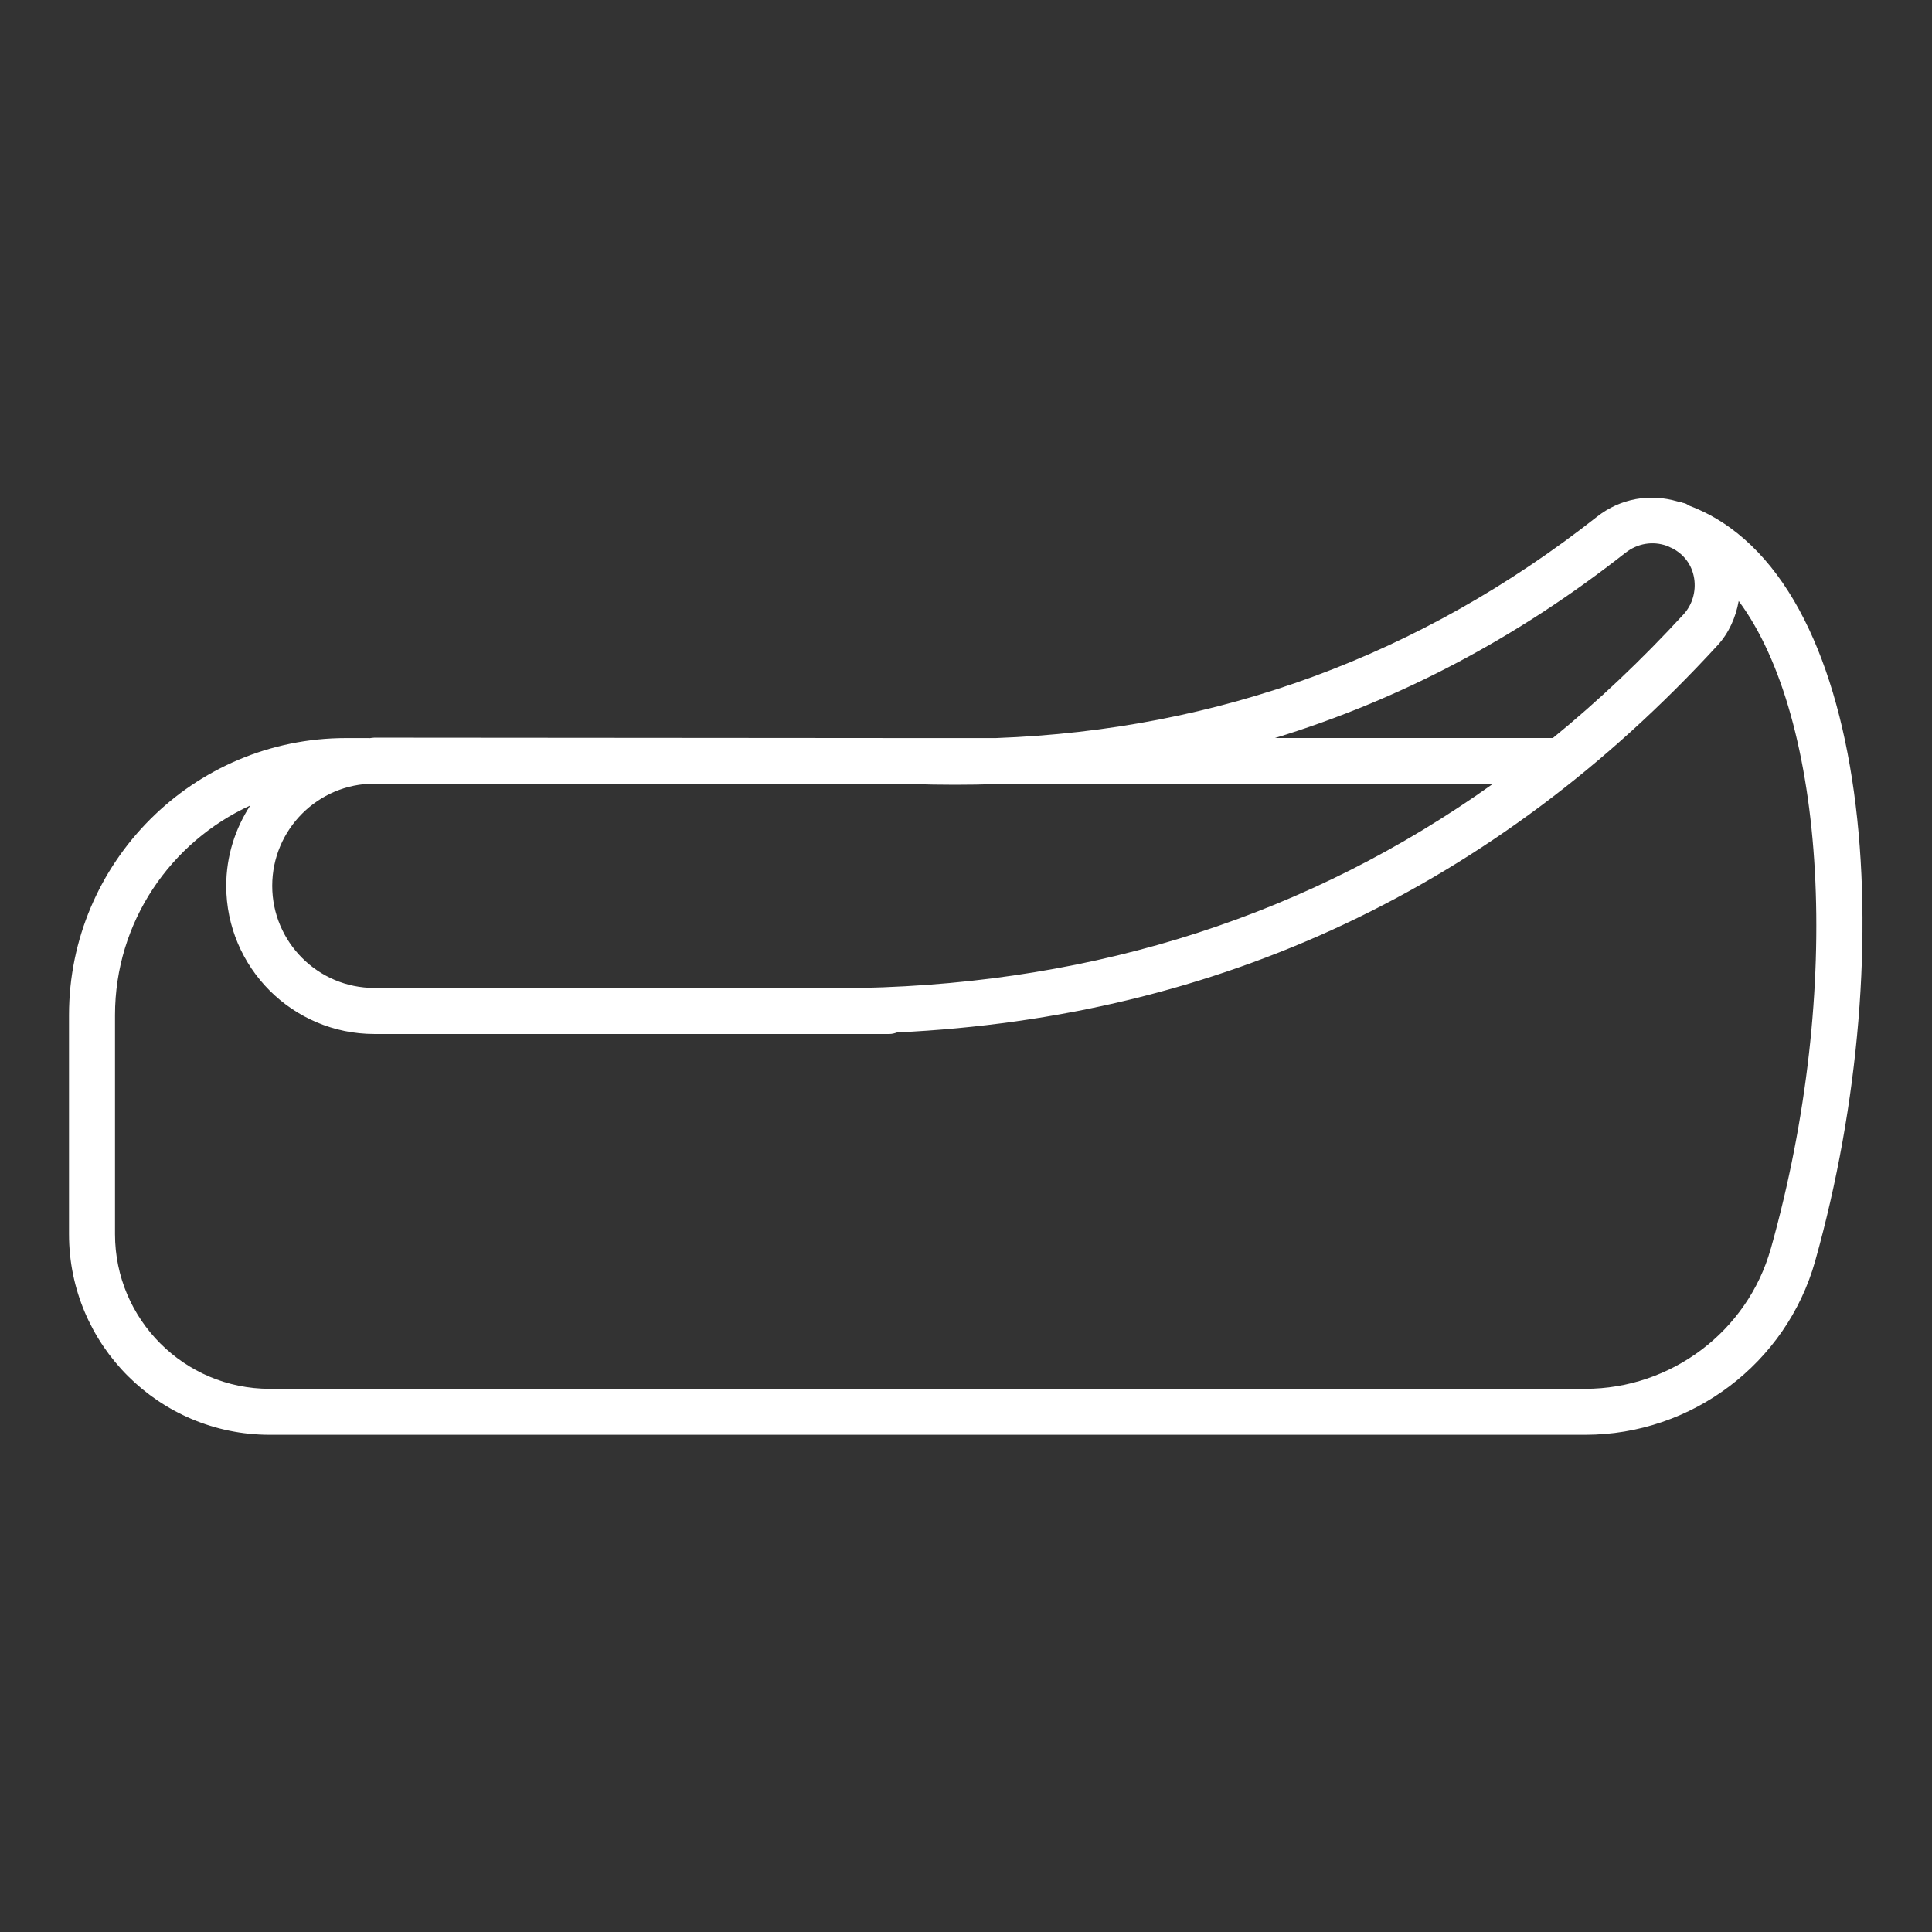
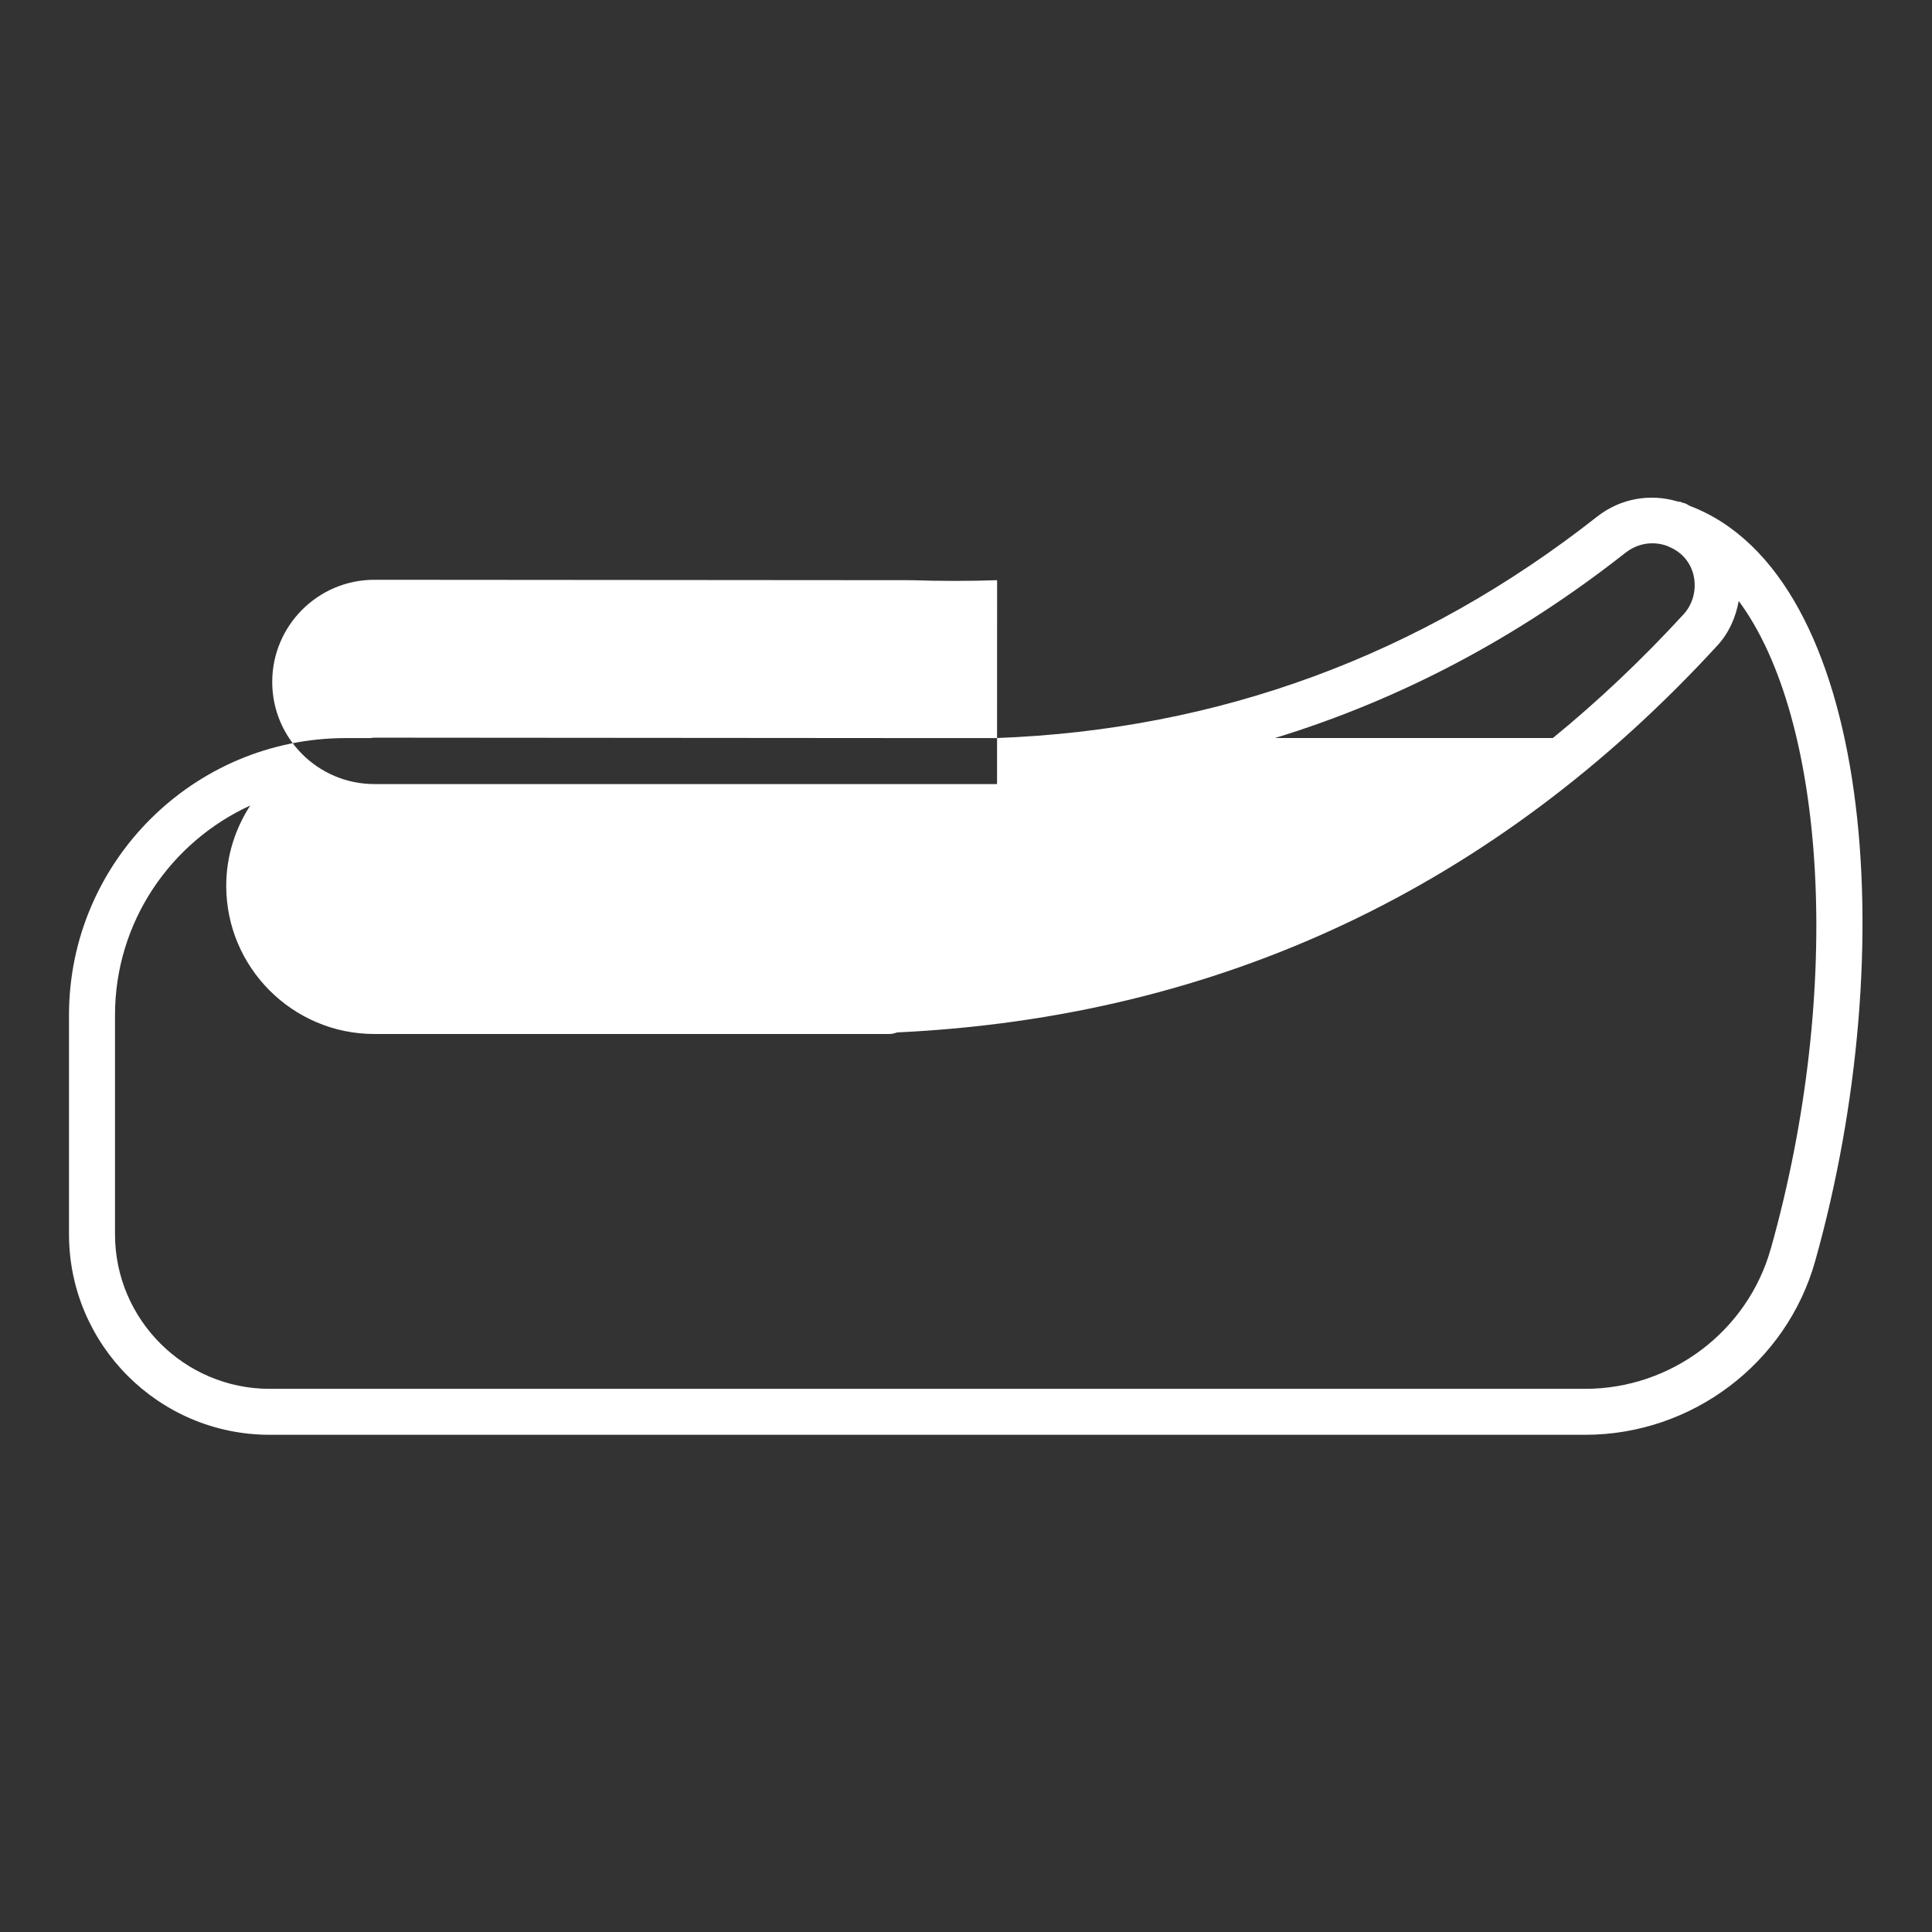
<svg xmlns="http://www.w3.org/2000/svg" id="Layer_1" data-name="Layer 1" viewBox="0 0 42 42">
  <rect x="0" y="0" width="42" height="42" fill="#333333" stroke="none" />
  <defs>
    <style> .cls-1 { fill: #fff; } </style>
  </defs>
-   <path class="cls-1" d="M36.735,10.998c-.035-.016-.063-.04-.099-.054-.019-.008-.04-.008-.059-.015-.015-.005-.027-.014-.042-.018-.018-.006-.036-.002-.055-.006-.605-.184-1.252-.073-1.761,.327-3.837,3.02-8.226,4.635-13.068,4.813h-1.831l-11.682-.009c-.036,0-.069,.009-.104,.011-.003-0-.005-.002-.008-.002h-.505c-3.32,0-6.021,2.701-6.021,6.021v4.764c0,2.405,1.957,4.361,4.362,4.361h28.601c2.317,0,4.372-1.553,4.997-3.775,1.911-6.802,1.248-14.908-2.724-16.418Zm-1.398,1.019c.261-.206,.595-.26,.9-.151,.037,.012,.07,.035,.107,.048,.261,.13,.44,.365,.486,.662,.044,.282-.042,.573-.23,.778-.905,.985-1.853,1.883-2.842,2.69h-6.041c2.724-.834,5.271-2.179,7.62-4.028Zm-13.662,5.028h10.773c-3.977,2.834-8.573,4.321-13.723,4.432H8.138c-1.224,0-2.22-.996-2.22-2.22,0-1.225,.996-2.221,2.22-2.221l11.664,.009h0c.006,0,.012-0,.018,0h0c.625,.02,1.244,.021,1.856,0Zm16.82,10.101c-.504,1.794-2.163,3.046-4.034,3.046H5.862c-1.854,0-3.362-1.508-3.362-3.361v-4.764c0-2.024,1.21-3.763,2.94-4.556-.327,.504-.522,1.102-.522,1.747,0,1.775,1.445,3.22,3.22,3.22h11.196c.059,0,.114-.015,.167-.034,7.009-.331,13.009-3.154,17.835-8.413,.247-.268,.398-.608,.462-.966,1.888,2.544,2.293,8.402,.698,14.081Z" />
+   <path class="cls-1" d="M36.735,10.998c-.035-.016-.063-.04-.099-.054-.019-.008-.04-.008-.059-.015-.015-.005-.027-.014-.042-.018-.018-.006-.036-.002-.055-.006-.605-.184-1.252-.073-1.761,.327-3.837,3.02-8.226,4.635-13.068,4.813h-1.831l-11.682-.009c-.036,0-.069,.009-.104,.011-.003-0-.005-.002-.008-.002h-.505c-3.32,0-6.021,2.701-6.021,6.021v4.764c0,2.405,1.957,4.361,4.362,4.361h28.601c2.317,0,4.372-1.553,4.997-3.775,1.911-6.802,1.248-14.908-2.724-16.418Zm-1.398,1.019c.261-.206,.595-.26,.9-.151,.037,.012,.07,.035,.107,.048,.261,.13,.44,.365,.486,.662,.044,.282-.042,.573-.23,.778-.905,.985-1.853,1.883-2.842,2.69h-6.041c2.724-.834,5.271-2.179,7.62-4.028Zm-13.662,5.028h10.773H8.138c-1.224,0-2.22-.996-2.22-2.22,0-1.225,.996-2.221,2.22-2.221l11.664,.009h0c.006,0,.012-0,.018,0h0c.625,.02,1.244,.021,1.856,0Zm16.82,10.101c-.504,1.794-2.163,3.046-4.034,3.046H5.862c-1.854,0-3.362-1.508-3.362-3.361v-4.764c0-2.024,1.21-3.763,2.94-4.556-.327,.504-.522,1.102-.522,1.747,0,1.775,1.445,3.22,3.22,3.22h11.196c.059,0,.114-.015,.167-.034,7.009-.331,13.009-3.154,17.835-8.413,.247-.268,.398-.608,.462-.966,1.888,2.544,2.293,8.402,.698,14.081Z" />
</svg>